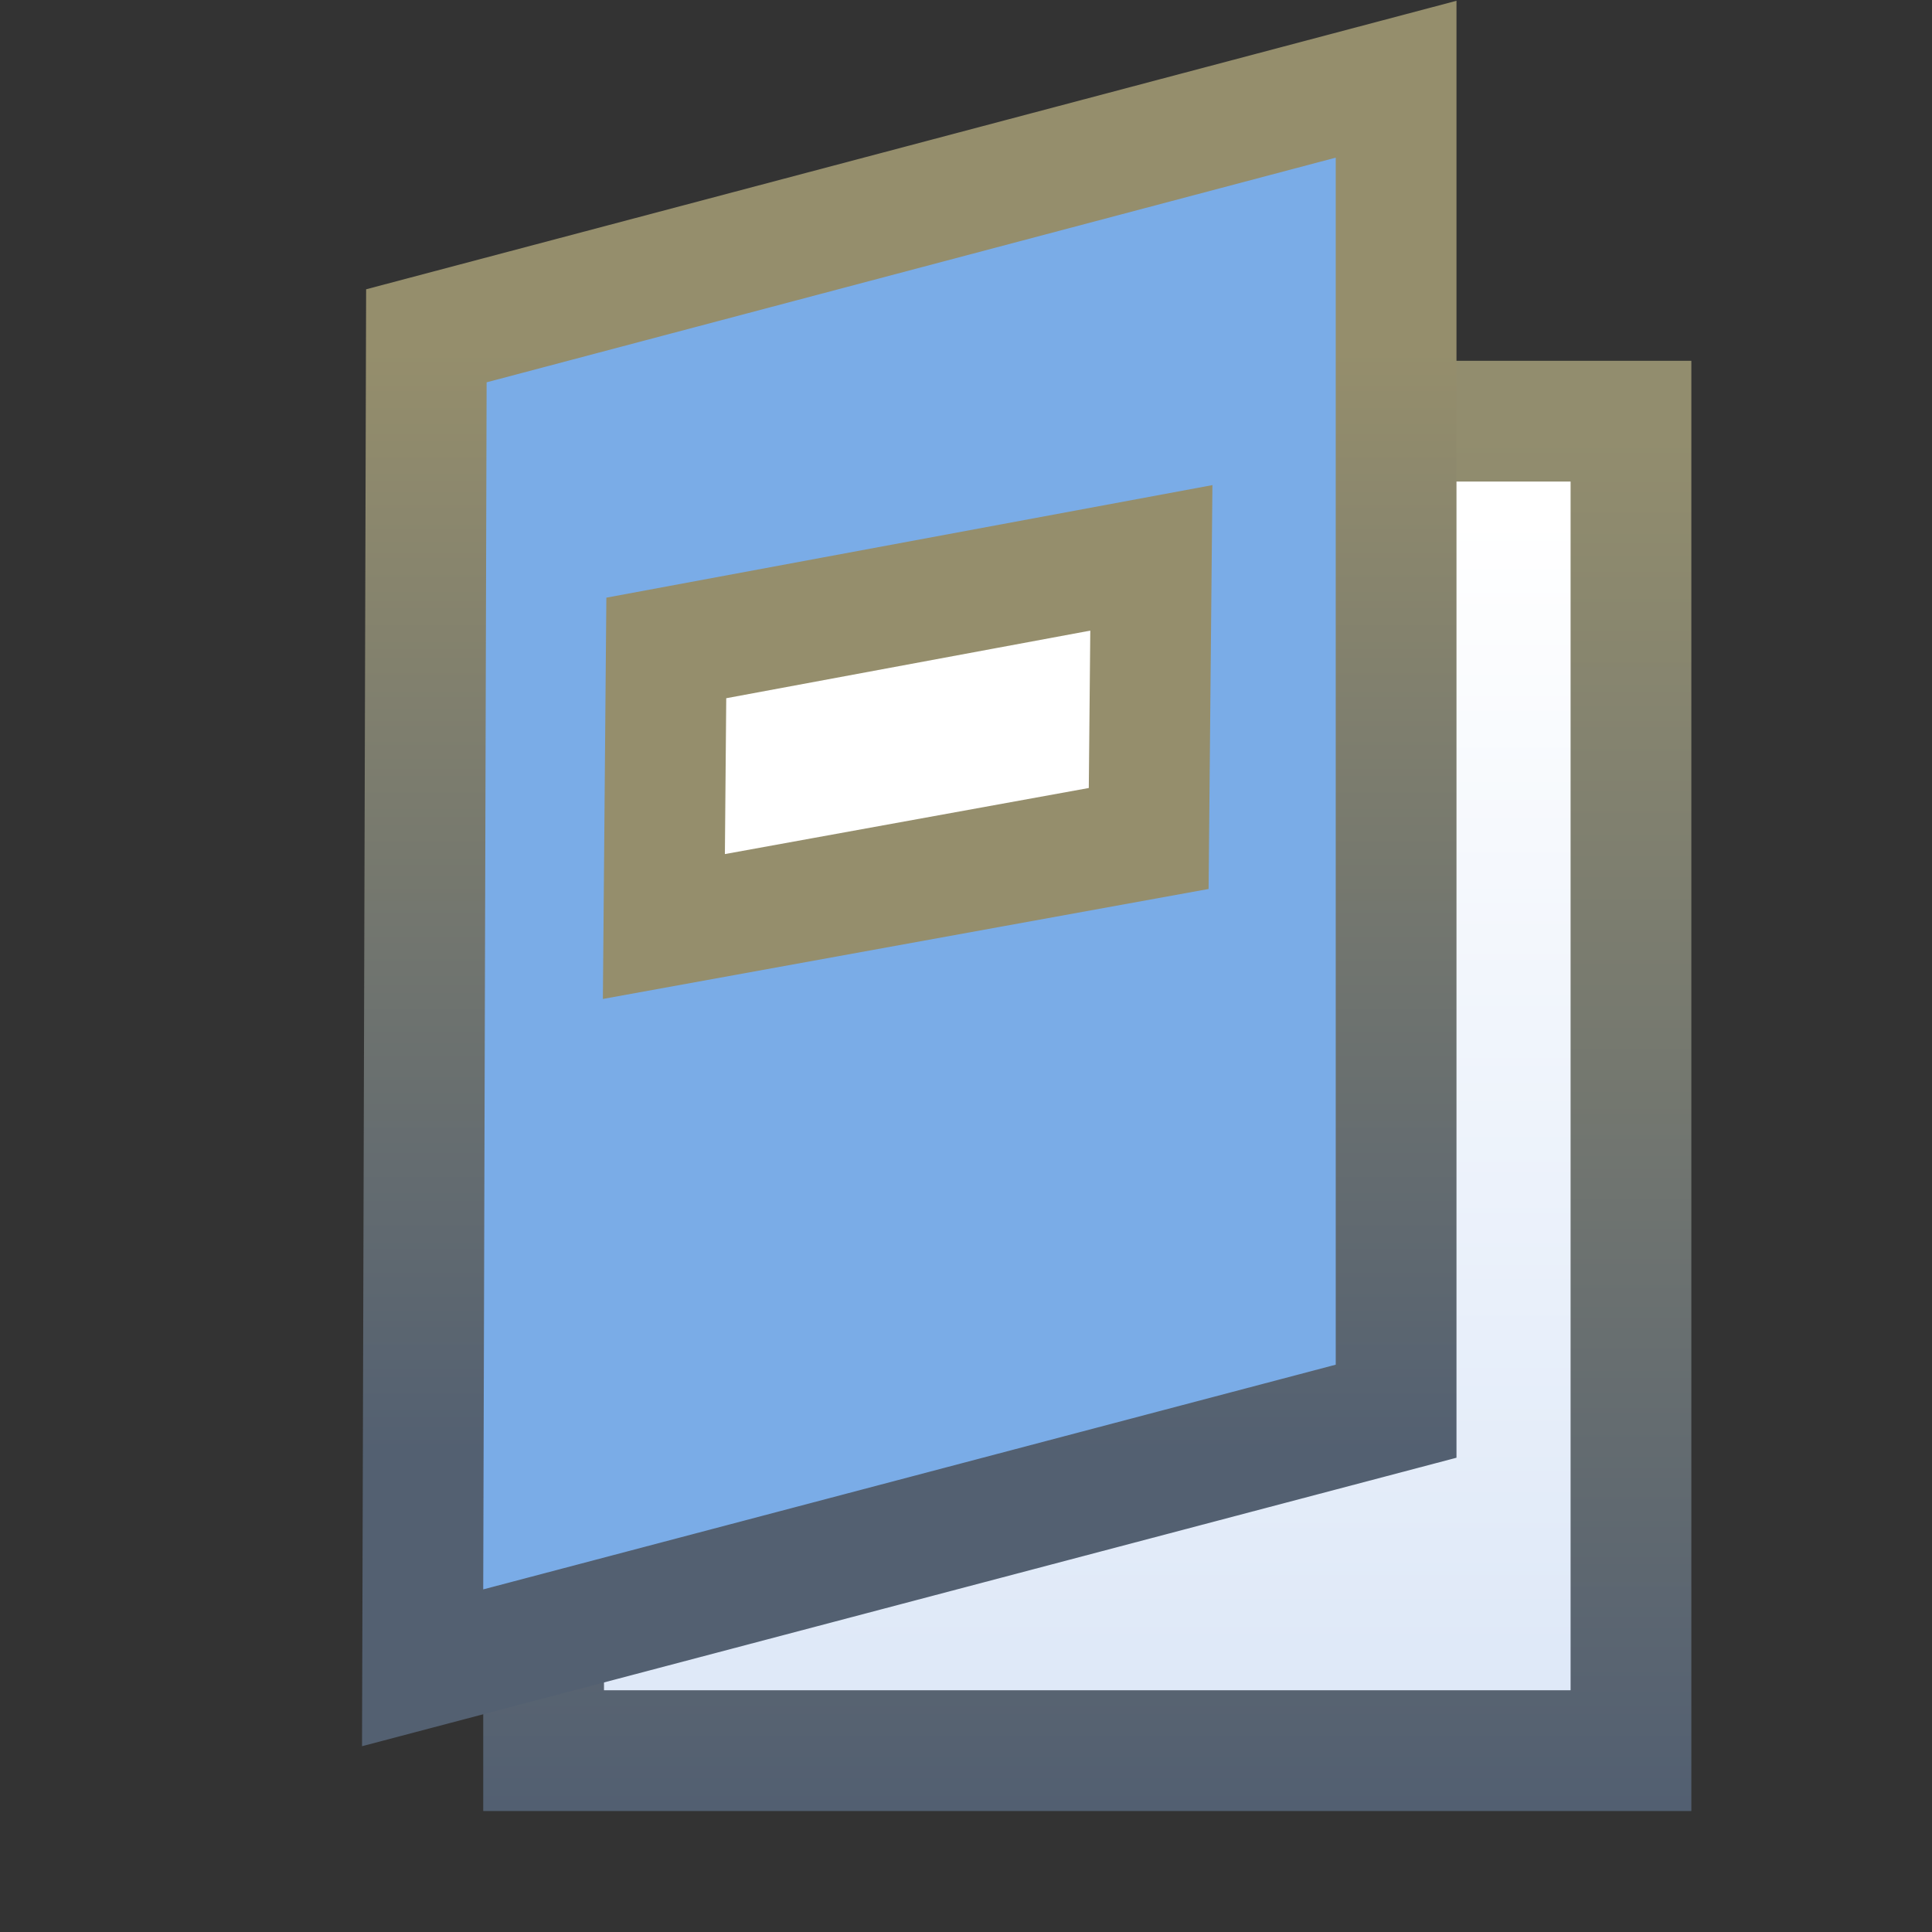
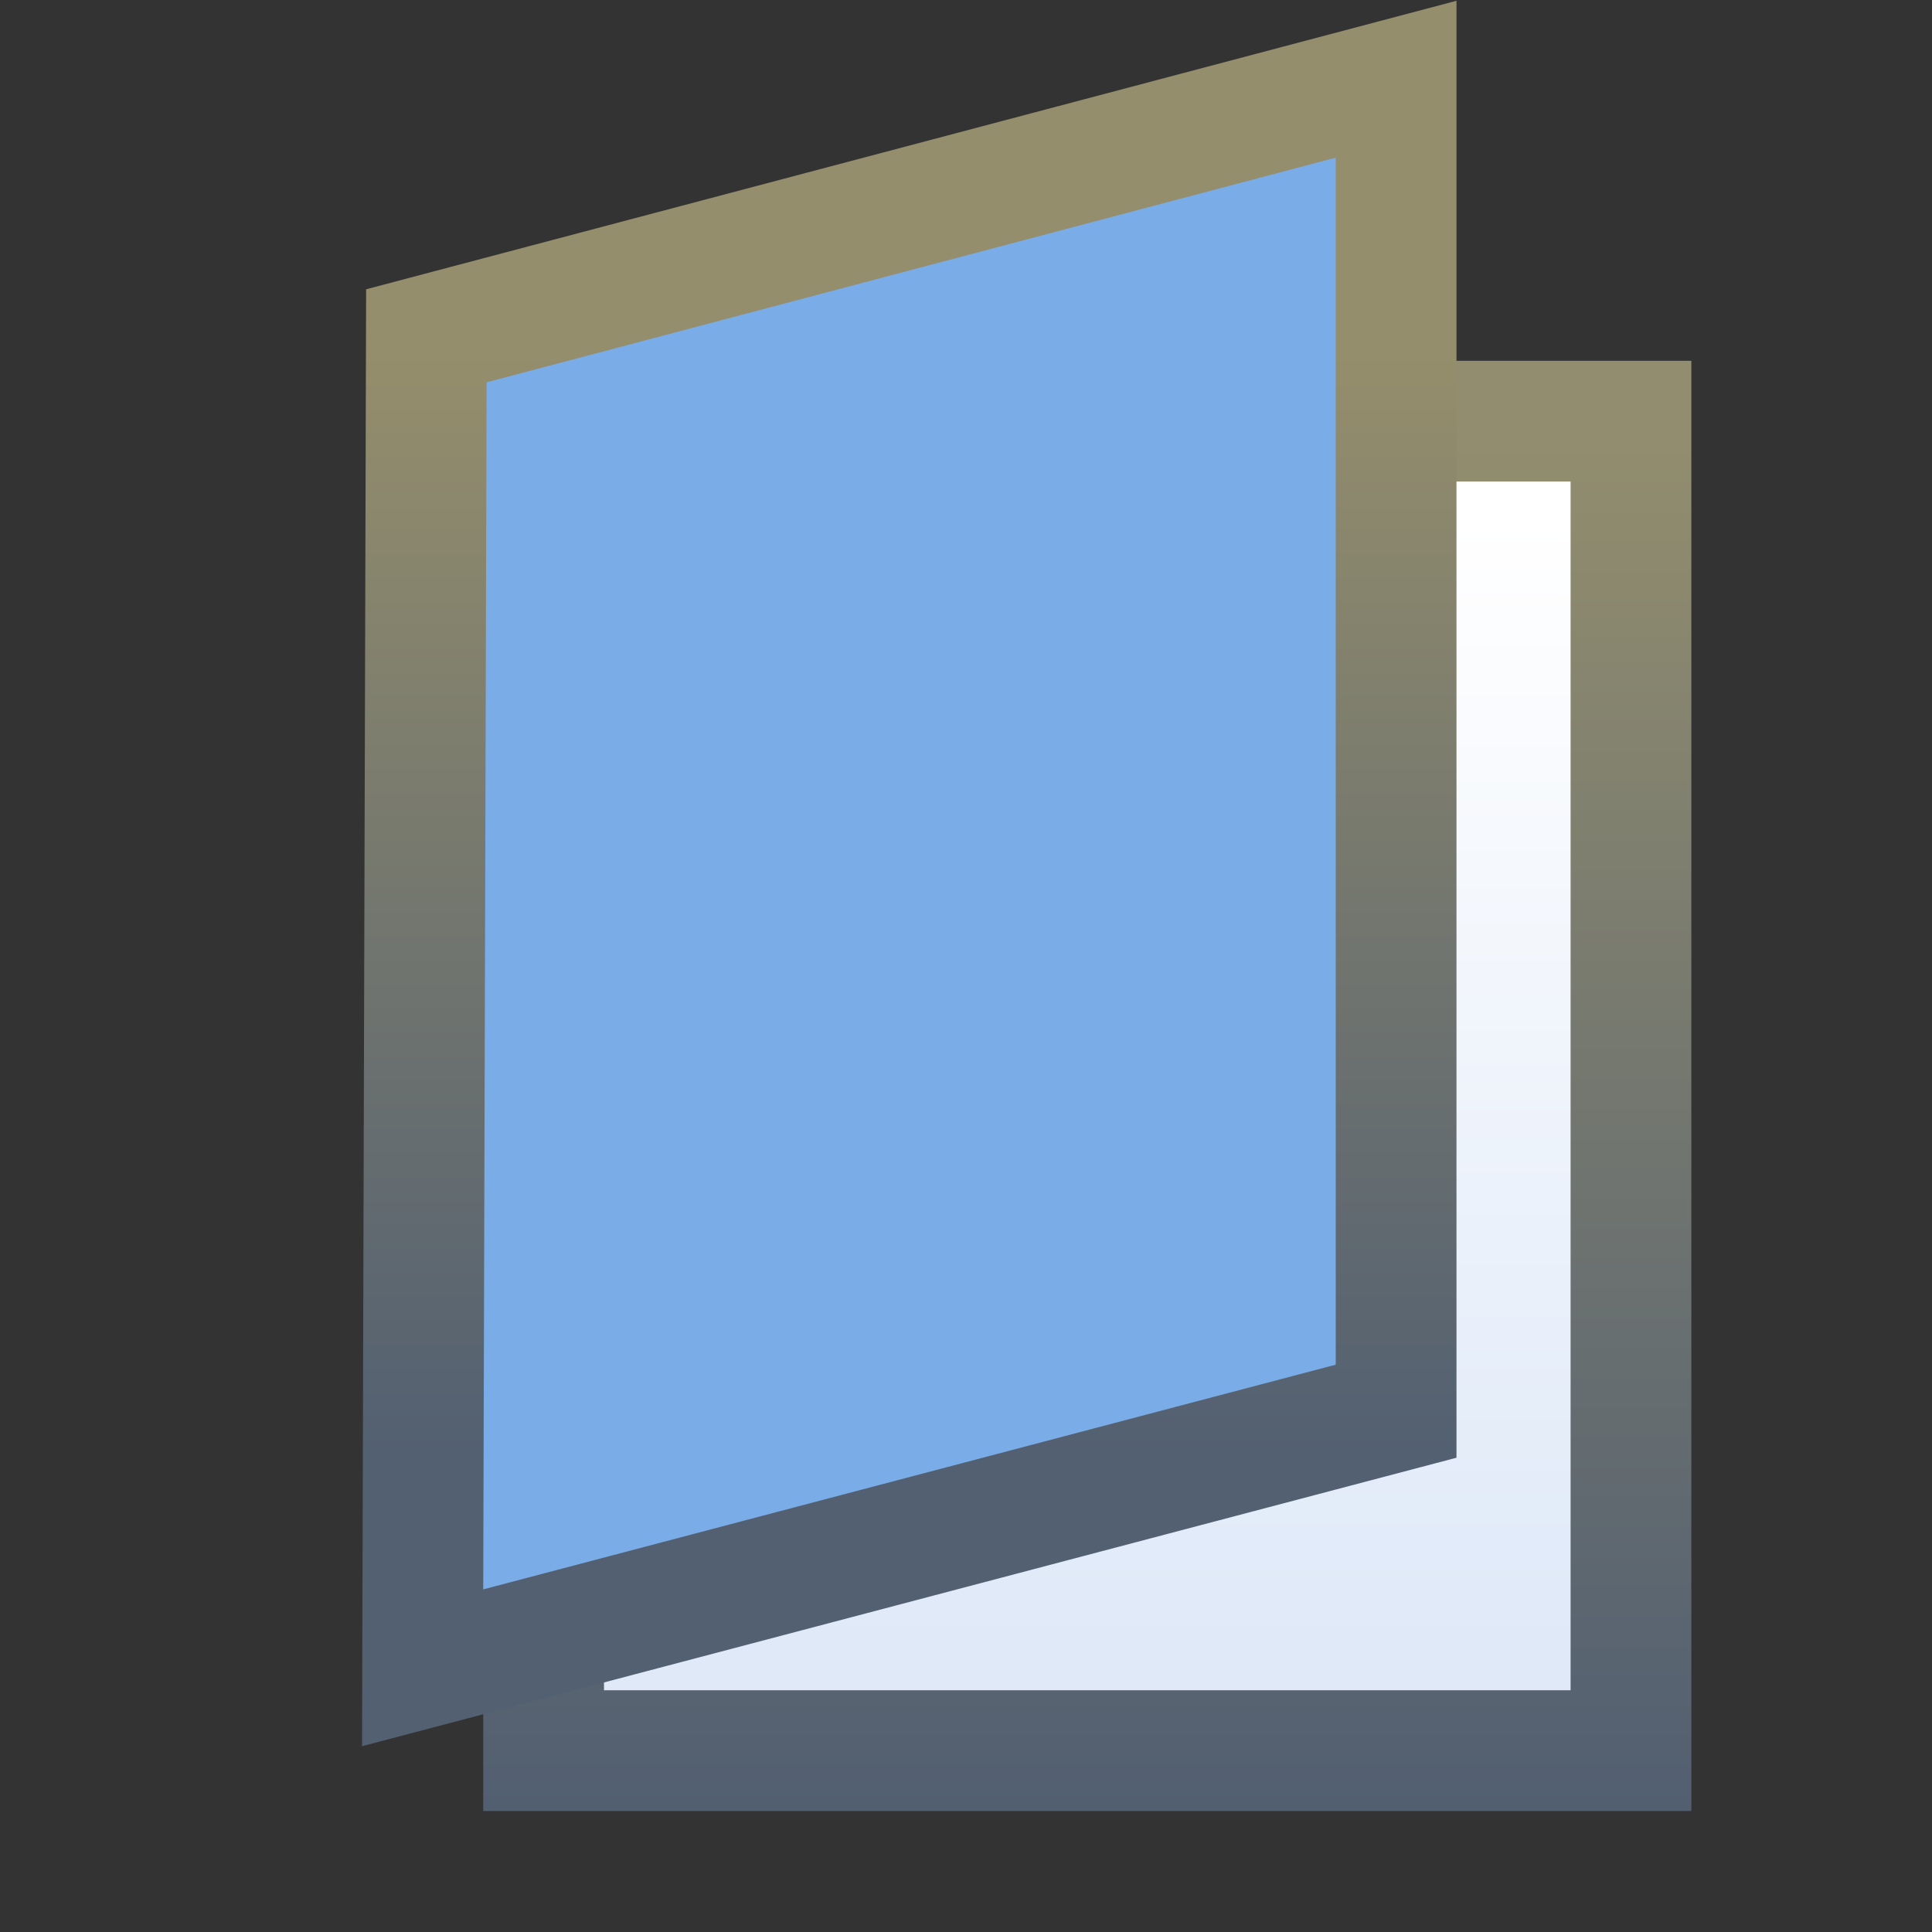
<svg xmlns="http://www.w3.org/2000/svg" xmlns:xlink="http://www.w3.org/1999/xlink" width="16" height="16">
  <rect width="100%" height="100%" fill="#333333" stroke="none" />
  <defs>
    <linearGradient xlink:href="#a" id="d" x1="24.121" x2="24.121" y1="1050.003" y2="1040.597" gradientUnits="userSpaceOnUse" />
    <linearGradient id="a">
      <stop offset="0" stop-color="#dfe9f8" />
      <stop offset="1" stop-color="#fff" />
    </linearGradient>
    <linearGradient xlink:href="#b" id="e" x1="22.994" x2="22.994" y1="1063.875" y2="1052.517" gradientTransform="translate(0 -12.562)" gradientUnits="userSpaceOnUse" />
    <linearGradient id="b">
      <stop offset="0" stop-color="#525f71" />
      <stop offset="1" stop-color="#928d6e" />
    </linearGradient>
    <linearGradient xlink:href="#c" id="f" x1="21.094" x2="21.094" y1="1039.222" y2="1048.347" gradientUnits="userSpaceOnUse" />
    <linearGradient id="c">
      <stop offset="0" stop-color="#958e6c" />
      <stop offset="1" stop-color="#536071" />
    </linearGradient>
  </defs>
  <path fill="url(#d)" stroke="url(#e)" d="M18.627 1039.819h9.005v11.01h-9.005z" transform="translate(-14.125 -1036.331)" />
  <path fill="#7aace7" fill-rule="evenodd" stroke="url(#f)" d="m17.656 1039.112 8.031-2.125v11.031l-8.062 2.125z" transform="translate(-14.125 -1036.331)" />
-   <path fill="#fff" fill-rule="evenodd" stroke="#958e6c" d="m5.518 5.366 4.017-.746-.022 2.324-4.015.729z" />
</svg>